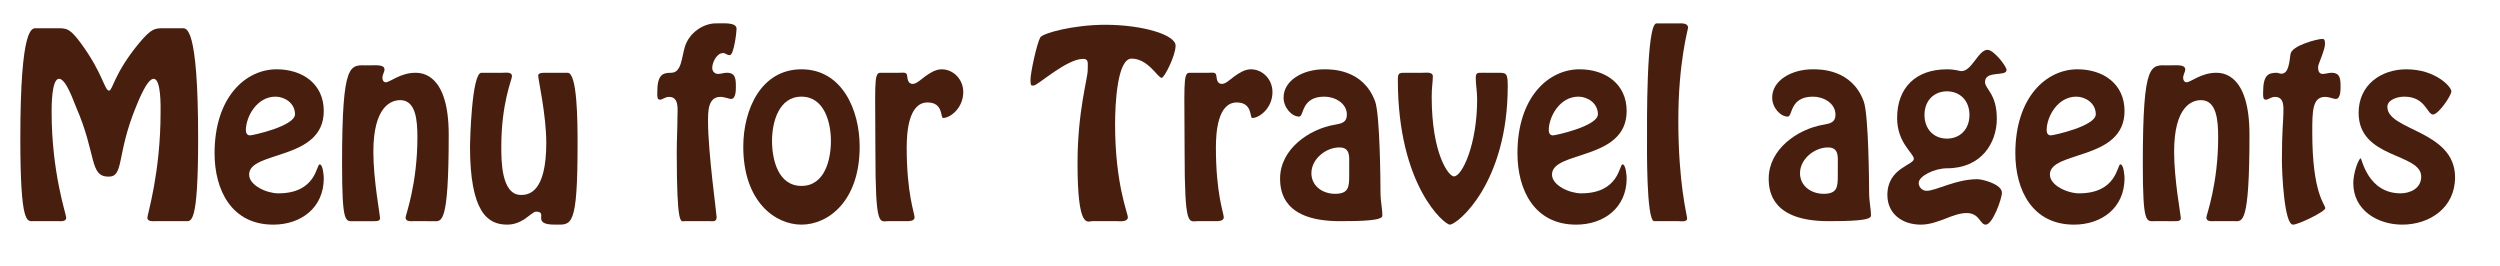
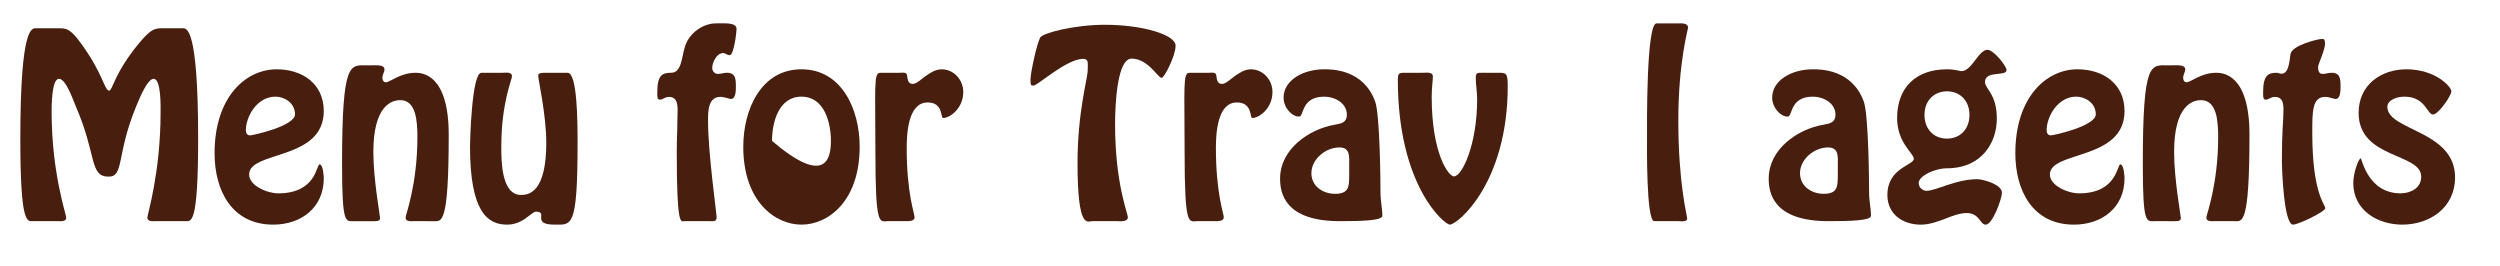
<svg xmlns="http://www.w3.org/2000/svg" version="1.1" id="Layer_1" x="0px" y="0px" width="312.779px" height="33.333px" viewBox="0 0 312.779 33.333" enable-background="new 0 0 312.779 33.333" xml:space="preserve">
  <g>
    <g>
      <path fill="#481E0F" d="M4.139,27.669c-0.725,0-1.596,0.551-1.596-10.327c0-14.329,1.508-13.807,2.001-13.807h2.669    c1.131,0,1.537,0,2.958,1.943c2.727,3.742,2.901,5.859,3.481,5.859c0.435,0,0.609-2.117,3.684-5.859    c1.625-1.972,2.06-1.943,3.191-1.943h2.263c0.493,0,2.001-0.522,2.001,13.807c0,10.878-0.87,10.327-1.595,10.327h-3.713    c-0.348,0-1.044,0.087-1.044-0.435c0-0.406,1.653-5.627,1.653-13.198c0-0.609,0.087-4.177-0.87-4.177    c-0.841,0-1.943,2.872-2.233,3.568c-2.437,5.946-1.451,8.673-3.394,8.673c-2.437,0-1.479-2.727-4.061-8.673    c-0.29-0.638-1.247-3.568-2.146-3.568c-0.957,0-0.928,3.568-0.928,4.177c0,7.571,1.828,12.792,1.828,13.198    c0,0.522-0.696,0.435-1.044,0.435H4.139z" />
      <path fill="#481E0F" d="M26.845,19.17c0-7.02,3.887-10.5,7.773-10.5c3.191,0,5.889,1.798,5.889,5.221    c0,6.236-9.34,4.931-9.34,7.948c0,1.363,2.205,2.35,3.655,2.35c4.757,0,4.757-3.626,5.164-3.626c0.435,0,0.522,1.509,0.522,1.741    c0,3.684-2.843,5.801-6.324,5.801C28.991,28.104,26.845,23.812,26.845,19.17z M30.76,16.299c0,0.319,0.145,0.638,0.522,0.638    c0.348,0,5.627-1.161,5.627-2.64c0-1.421-1.334-2.205-2.437-2.205C32.124,12.093,30.76,14.616,30.76,16.299z" />
      <path fill="#481E0F" d="M51.758,27.669c-0.377,0-1.015,0.087-1.015-0.464c0-0.29,1.479-4.148,1.479-10.036    c0-2.06-0.174-4.641-2.146-4.641c-1.103,0-3.365,0.725-3.365,6.469c0,3.48,0.841,7.948,0.841,8.296    c0,0.406-0.493,0.377-0.783,0.377h-2.465c-1.073,0-1.508,0.493-1.508-7.165c0-13.14,1.015-12.328,3.249-12.328    c1.015,0,2.06-0.145,2.06,0.522c0,0.29-0.261,0.638-0.261,1.044c0,0.29,0.145,0.551,0.435,0.551c0.493,0,1.828-1.189,3.684-1.189    c0.812,0,4.177,0.116,4.177,7.745c0,11.4-0.899,10.82-1.886,10.82H51.758z" />
      <path fill="#481E0F" d="M71.014,9.105c1.218,0,1.247,6.091,1.247,8.847c0,10.646-0.754,10.152-2.843,10.152    c-3.045,0-0.725-1.625-2.378-1.625c-0.261,0-0.928,0.609-1.45,0.958c-0.522,0.319-1.189,0.667-2.146,0.667    c-2.408,0-4.641-1.508-4.641-9.804c0-0.493,0.203-9.195,1.421-9.195h2.668c0.377,0,1.16-0.145,1.16,0.435    c0,0.435-1.334,3.336-1.334,8.818c0,1.624-0.029,6.033,2.465,6.033c0.957,0,3.162-0.29,3.162-6.526    c0-3.481-1.015-7.948-1.015-8.412c0-0.377,0.667-0.348,0.986-0.348H71.014z" />
      <path fill="#481E0F" d="M85.627,27.669c-0.435,0-0.958,0.87-0.958-8.673c0-1.451,0.087-2.901,0.087-4.351    c0-0.871,0.261-2.524-1.044-2.524c-0.522,0-0.812,0.348-1.131,0.348c-0.377,0-0.348-0.377-0.348-0.899    c0-2.205,0.638-2.466,1.741-2.466c1.305,0,1.305-1.943,1.711-3.249c0.551-1.799,2.349-2.93,3.858-2.93    c1.131,0,2.61-0.145,2.61,0.696c0,0.435-0.348,3.278-0.841,3.278c-0.406,0-0.522-0.261-0.841-0.261    c-0.813,0-1.363,1.189-1.363,1.856c0,0.406,0.29,0.754,0.725,0.754c0.377,0,0.725-0.145,1.102-0.145    c1.103,0,1.131,0.783,1.131,1.77c0,0.406,0,1.508-0.609,1.508c-0.232,0-0.812-0.261-1.334-0.261c-1.596,0-1.538,1.973-1.538,3.104    c0,3.829,1.073,11.544,1.073,11.922c0,0.638-0.406,0.522-0.928,0.522H85.627z" />
-       <path fill="#481E0F" d="M92.993,18.358c0-4.67,2.233-9.688,7.28-9.688c5.047,0,7.281,5.018,7.281,9.688    c0,6.816-3.945,9.746-7.281,9.746C96.938,28.104,92.993,25.175,92.993,18.358z M103.957,17.633c0-2.292-0.812-5.54-3.684-5.54    c-2.872,0-3.684,3.249-3.684,5.54c0,2.321,0.754,5.627,3.684,5.627C103.203,23.26,103.957,19.954,103.957,17.633z" />
+       <path fill="#481E0F" d="M92.993,18.358c0-4.67,2.233-9.688,7.28-9.688c5.047,0,7.281,5.018,7.281,9.688    c0,6.816-3.945,9.746-7.281,9.746C96.938,28.104,92.993,25.175,92.993,18.358z M103.957,17.633c0-2.292-0.812-5.54-3.684-5.54    c-2.872,0-3.684,3.249-3.684,5.54C103.203,23.26,103.957,19.954,103.957,17.633z" />
      <path fill="#481E0F" d="M111.118,27.669c-1.073,0-1.595,0.899-1.595-8.702c0-8.035-0.232-9.833,0.58-9.862h2.408    c0.435,0,0.957-0.145,0.986,0.406c0.058,0.435,0.116,0.986,0.696,0.986c0.435,0,0.928-0.464,1.537-0.928    c0.609-0.436,1.305-0.899,2.088-0.899c1.479,0,2.698,1.276,2.698,2.843c0,2.03-1.653,3.249-2.523,3.249    c-0.348,0,0.058-1.943-1.943-1.943c-2.437,0-2.611,3.916-2.611,5.656c0,5.772,0.986,8.209,0.986,8.731    c-0.029,0.464-0.667,0.464-0.986,0.464H111.118z" />
      <path fill="#481E0F" d="M136.639,27.669c-0.551,0-1.828,1.16-1.828-7.252c0-6.468,1.276-10.587,1.276-11.661    c0-0.87,0.145-1.392-0.58-1.392c-2.06,0-5.685,3.335-6.178,3.335c-0.261,0-0.406,0.116-0.406-0.696    c0-0.899,0.783-4.496,1.218-5.309c0.29-0.551,4.206-1.595,8.122-1.595c4.67,0,8.818,1.247,8.818,2.61    c0,1.276-1.421,4.032-1.74,4.032c-0.493,0-1.683-2.408-3.771-2.408c-1.77,0-2.06,5.541-2.06,8.209    c0,7.455,1.596,11.11,1.596,11.632c0,0.638-1.044,0.493-1.421,0.493H136.639z" />
      <path fill="#481E0F" d="M149.803,27.669c-1.073,0-1.595,0.899-1.595-8.702c0-8.035-0.232-9.833,0.58-9.862h2.408    c0.435,0,0.957-0.145,0.986,0.406c0.058,0.435,0.116,0.986,0.696,0.986c0.435,0,0.928-0.464,1.537-0.928    c0.609-0.436,1.305-0.899,2.088-0.899c1.479,0,2.698,1.276,2.698,2.843c0,2.03-1.653,3.249-2.523,3.249    c-0.348,0,0.058-1.943-1.943-1.943c-2.437,0-2.611,3.916-2.611,5.656c0,5.772,0.986,8.209,0.986,8.731    c-0.029,0.464-0.667,0.464-0.986,0.464H149.803z" />
      <path fill="#481E0F" d="M167.001,15.603c0.841-0.145,1.508-0.29,1.508-1.247c0-1.479-1.537-2.263-2.813-2.263    c-2.958,0-2.523,2.495-3.162,2.495c-0.928,0-1.944-1.131-1.944-2.379c0-2.146,2.408-3.539,5.077-3.539    c0.928,0,4.902-0.029,6.381,4.032c0.609,1.683,0.667,10.269,0.667,11.284c0,1.276,0.232,2.031,0.232,3.017    c0,0.609-2.727,0.667-5.309,0.667c-6.991,0-7.484-3.597-7.484-5.337C160.155,18.677,163.752,16.154,167.001,15.603z     M168.799,20.679c0-1.015,0.174-2.233-1.218-2.233c-1.711,0-3.51,1.45-3.51,3.22c0,1.625,1.421,2.582,2.959,2.582    c1.711,0,1.769-0.87,1.769-2.292V20.679z" />
      <path fill="#481E0F" d="M187.418,9.105c1.015,0,1.218,0,1.218,1.653c0,12.183-6.294,17.346-7.251,17.346    c-0.667,0-6.498-4.873-6.498-18.1c0-0.841,0.116-0.899,0.899-0.899h2.233c0.406,0,1.248-0.145,1.248,0.464    c0,0.667-0.145,1.276-0.145,2.552c0,7.136,2.117,9.95,2.785,9.95c1.015,0,2.9-3.974,2.9-9.63c0-1.015-0.174-1.828-0.174-2.727    c0-0.667,0.29-0.609,0.87-0.609H187.418z" />
-       <path fill="#481E0F" d="M189.851,19.17c0-7.02,3.887-10.5,7.773-10.5c3.191,0,5.889,1.798,5.889,5.221    c0,6.236-9.34,4.931-9.34,7.948c0,1.363,2.205,2.35,3.655,2.35c4.757,0,4.757-3.626,5.164-3.626c0.435,0,0.522,1.509,0.522,1.741    c0,3.684-2.843,5.801-6.324,5.801C191.998,28.104,189.851,23.812,189.851,19.17z M193.767,16.299c0,0.319,0.145,0.638,0.522,0.638    c0.348,0,5.627-1.161,5.627-2.64c0-1.421-1.334-2.205-2.437-2.205C195.13,12.093,193.767,14.616,193.767,16.299z" />
      <path fill="#481E0F" d="M206.961,27.669c-1.015,0-0.899-9.717-0.899-10.384c0-1.364-0.116-14.359,1.189-14.359h2.756    c0.319,0,1.189-0.087,1.189,0.551c0,0.174-1.218,4.351-1.218,11.574c0,7.977,1.103,11.893,1.103,12.27    c0,0.493-0.754,0.348-1.073,0.348H206.961z" />
      <path fill="#481E0F" d="M228.132,15.603c0.841-0.145,1.508-0.29,1.508-1.247c0-1.479-1.537-2.263-2.813-2.263    c-2.958,0-2.523,2.495-3.162,2.495c-0.928,0-1.944-1.131-1.944-2.379c0-2.146,2.408-3.539,5.077-3.539    c0.928,0,4.902-0.029,6.381,4.032c0.609,1.683,0.667,10.269,0.667,11.284c0,1.276,0.232,2.031,0.232,3.017    c0,0.609-2.727,0.667-5.309,0.667c-6.991,0-7.484-3.597-7.484-5.337C221.286,18.677,224.883,16.154,228.132,15.603z     M229.93,20.679c0-1.015,0.174-2.233-1.218-2.233c-1.711,0-3.51,1.45-3.51,3.22c0,1.625,1.421,2.582,2.959,2.582    c1.711,0,1.769-0.87,1.769-2.292V20.679z" />
      <path fill="#481E0F" d="M244.807,8.786c0.29,0.058,0.493,0.116,0.58,0.116c1.334,0,2.117-2.668,3.277-2.668    c0.783,0,2.379,2.06,2.379,2.523c0,0.87-2.697,0-2.697,1.508c0,0.87,1.479,1.451,1.479,4.583c0,3.017-1.914,6.208-6.236,6.208    c-1.595,0-3.538,0.986-3.538,1.828c0,0.551,0.464,0.986,0.985,0.986c1.219,0,3.626-1.451,6.353-1.451    c0.668,0,3.075,0.638,3.075,1.683c0,0.754-1.16,4.003-2.03,4.003c-0.726,0-0.755-1.45-2.379-1.45c-0.87,0-1.77,0.348-2.727,0.725    c-0.929,0.348-1.914,0.725-3.017,0.725c-2.292,0-4.177-1.334-4.177-3.713c0-3.394,3.307-3.713,3.307-4.525    c0-0.696-2.089-1.973-2.089-5.105c0-3.8,2.35-6.091,6.236-6.091C244.082,8.67,244.488,8.728,244.807,8.786z M246.402,14.384    c0-1.856-1.247-2.958-2.813-2.958s-2.813,1.102-2.813,2.958c0,1.711,1.103,2.958,2.813,2.958    C245.155,17.343,246.402,16.241,246.402,14.384z" />
      <path fill="#481E0F" d="M252.142,19.17c0-7.02,3.887-10.5,7.773-10.5c3.191,0,5.889,1.798,5.889,5.221    c0,6.236-9.34,4.931-9.34,7.948c0,1.363,2.204,2.35,3.654,2.35c4.757,0,4.757-3.626,5.163-3.626c0.436,0,0.522,1.509,0.522,1.741    c0,3.684-2.843,5.801-6.323,5.801C254.289,28.104,252.142,23.812,252.142,19.17z M256.058,16.299c0,0.319,0.145,0.638,0.521,0.638    c0.349,0,5.628-1.161,5.628-2.64c0-1.421-1.335-2.205-2.437-2.205C257.421,12.093,256.058,14.616,256.058,16.299z" />
      <path fill="#481E0F" d="M277.055,27.669c-0.378,0-1.016,0.087-1.016-0.464c0-0.29,1.479-4.148,1.479-10.036    c0-2.06-0.174-4.641-2.146-4.641c-1.103,0-3.365,0.725-3.365,6.469c0,3.48,0.842,7.948,0.842,8.296    c0,0.406-0.493,0.377-0.783,0.377H269.6c-1.073,0-1.509,0.493-1.509-7.165c0-13.14,1.016-12.328,3.249-12.328    c1.016,0,2.06-0.145,2.06,0.522c0,0.29-0.261,0.638-0.261,1.044c0,0.29,0.145,0.551,0.435,0.551c0.493,0,1.828-1.189,3.685-1.189    c0.812,0,4.177,0.116,4.177,7.745c0,11.4-0.899,10.82-1.886,10.82H277.055z" />
      <path fill="#481E0F" d="M290.887,5.479c0,0.783-0.87,2.553-0.87,2.901c0,0.522,0.145,0.87,0.58,0.87    c0.377,0,0.725-0.145,1.103-0.145c1.102,0,1.131,0.783,1.131,1.77c0,0.406,0,1.508-0.609,1.508c-0.231,0-0.812-0.261-1.334-0.261    c-1.596,0-1.596,1.856-1.596,4.438c0,7.716,1.625,8.992,1.625,9.485c0,0.435-3.365,2.06-4.032,2.06    c-1.103,0-1.393-6.469-1.393-8.064c0-3.568,0.174-4.96,0.174-5.511c0-0.87,0.262-2.408-1.044-2.408    c-0.522,0-0.813,0.348-1.131,0.348c-0.378,0-0.349-0.377-0.349-0.899c0-2.205,0.639-2.466,1.74-2.466    c0.116,0,0.319,0.116,0.552,0.116c0.898,0,0.986-1.421,1.131-2.437c0.146-1.102,3.394-1.914,3.974-1.914    C290.742,4.87,290.887,4.928,290.887,5.479z" />
      <path fill="#481E0F" d="M294.423,22.912c0-1.363,0.696-3.104,0.929-3.104c0.145,0,0.87,4.38,4.989,4.38    c1.189,0,2.581-0.609,2.581-2.088c0-2.988-7.831-2.205-7.831-7.977c0-3.539,2.842-5.453,5.975-5.453    c3.626,0,5.628,2.175,5.628,2.756c0,0.551-1.625,2.9-2.292,2.9c-0.754,0-0.928-2.233-3.597-2.233    c-0.899,0-2.117,0.406-2.117,1.276c0,2.988,8.47,2.93,8.47,8.818c0,3.771-3.133,5.917-6.613,5.917    C297.469,28.104,294.423,26.306,294.423,22.912z" />
    </g>
  </g>
</svg>